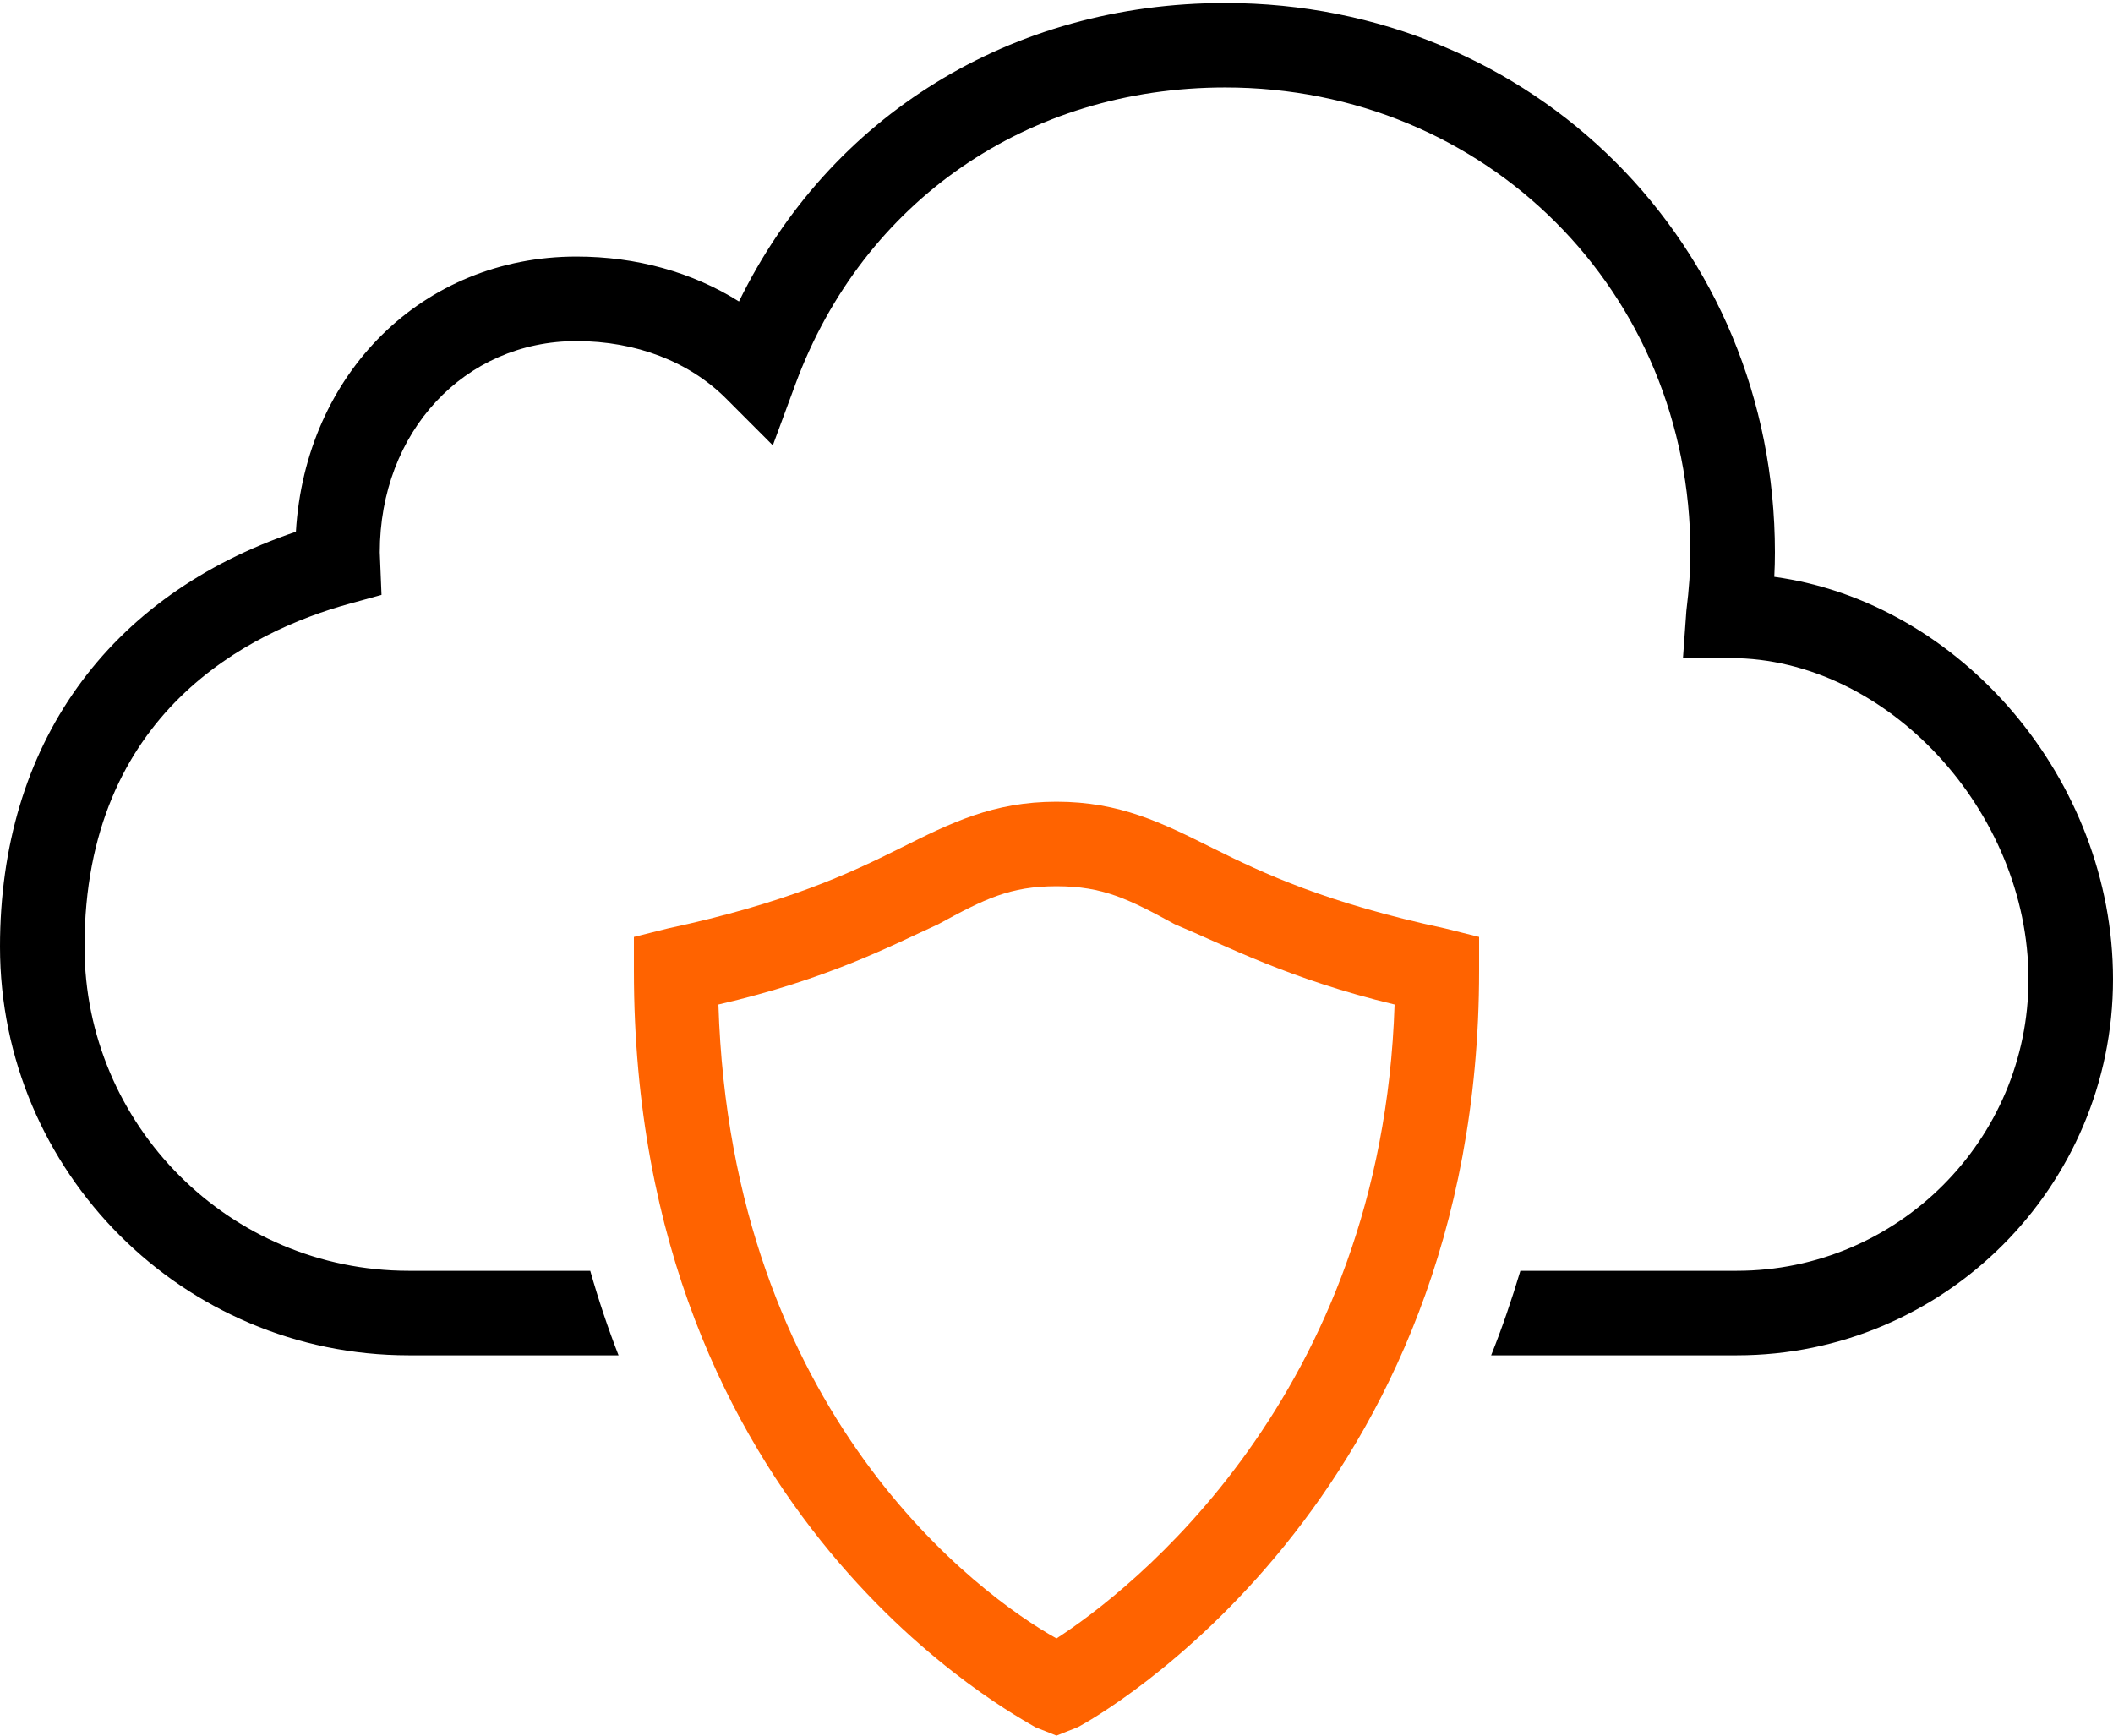
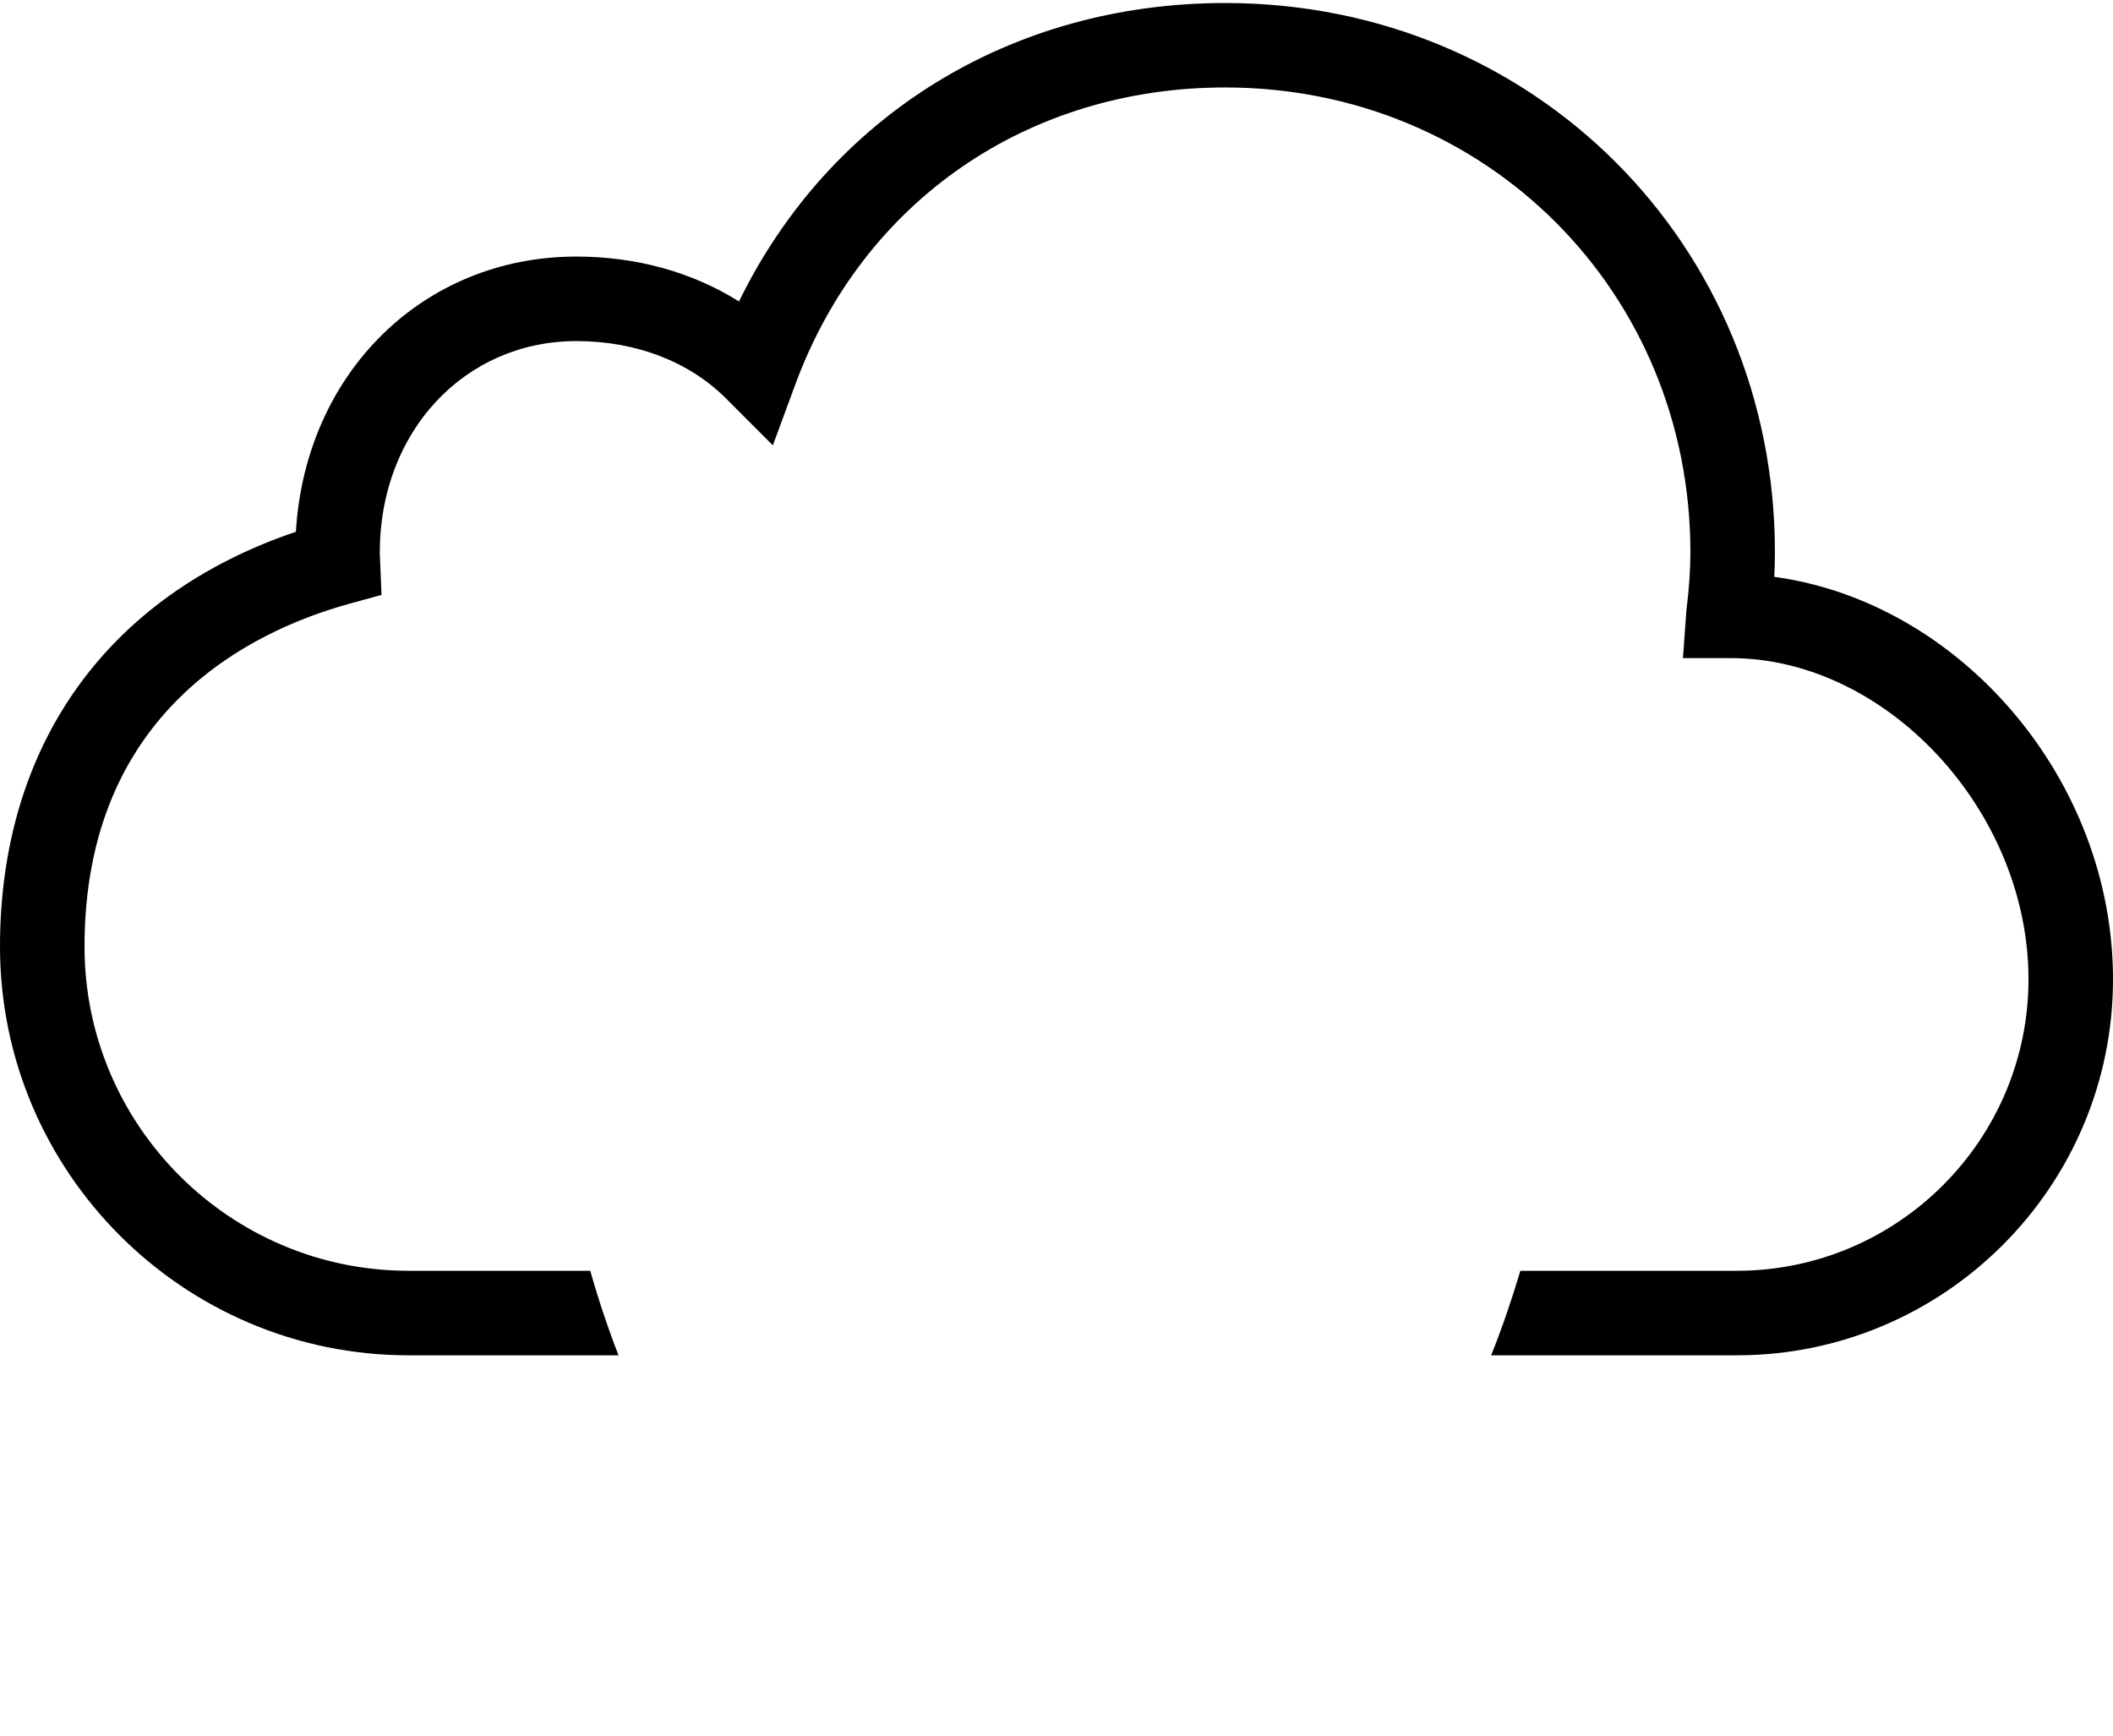
<svg xmlns="http://www.w3.org/2000/svg" width="56" height="46" viewBox="0 0 56 46" fill="none">
  <path fill-rule="evenodd" clipRule="evenodd" d="M19.585 7.99C21.987 3.073 26.798 0.08 32.471 0.08C40.641 0.08 47.04 6.475 47.04 14.64C47.04 14.851 47.035 15.066 47.023 15.288C51.953 15.961 56 20.655 56 25.952C56 31.449 51.529 35.92 46.032 35.92H39.519C39.805 35.207 40.062 34.457 40.294 33.68H46.029C50.291 33.68 53.76 30.213 53.76 25.952C53.76 21.497 50 17.442 45.87 17.442H44.603L44.693 16.189C44.766 15.596 44.8 15.103 44.8 14.64C44.8 7.732 39.384 2.319 32.471 2.318C27.241 2.318 22.88 5.326 21.087 10.165L20.482 11.803L19.246 10.565C18.263 9.581 16.853 9.04 15.277 9.04C12.307 9.04 10.065 11.447 10.065 14.64L10.111 15.767L9.26 16.001C6.638 16.724 2.24 18.867 2.24 25.09C2.24 29.826 6.093 33.68 10.83 33.68H15.643C15.866 34.463 16.116 35.21 16.393 35.92H10.83C4.858 35.92 0 31.061 0 25.09C0 19.747 2.845 15.783 7.842 14.093C8.092 9.899 11.204 6.8 15.277 6.8C16.869 6.8 18.354 7.215 19.585 7.99Z" fill="black" />
-   <path fill-rule="evenodd" clipRule="evenodd" d="M28 21.248C26.32 21.248 25.201 21.808 23.857 22.48C22.513 23.152 20.833 23.936 17.697 24.608L16.8 24.832V25.729C16.8 40.288 27.104 45.553 27.44 45.777L28 46L28.56 45.777C29.008 45.553 39.2 39.84 39.2 25.729V24.832L38.303 24.608C35.167 23.936 33.487 23.152 32.143 22.48C30.799 21.808 29.68 21.248 28 21.248ZM31.137 24.497C29.905 23.825 29.232 23.488 28 23.488C26.768 23.488 26.095 23.825 24.863 24.497C23.631 25.057 21.952 25.951 19.04 26.623C19.376 37.487 25.984 42.303 28 43.423C29.904 42.191 36.624 37.039 36.96 26.623C34.16 25.951 32.481 25.057 31.137 24.497Z" fill="#FF6300" />
</svg>